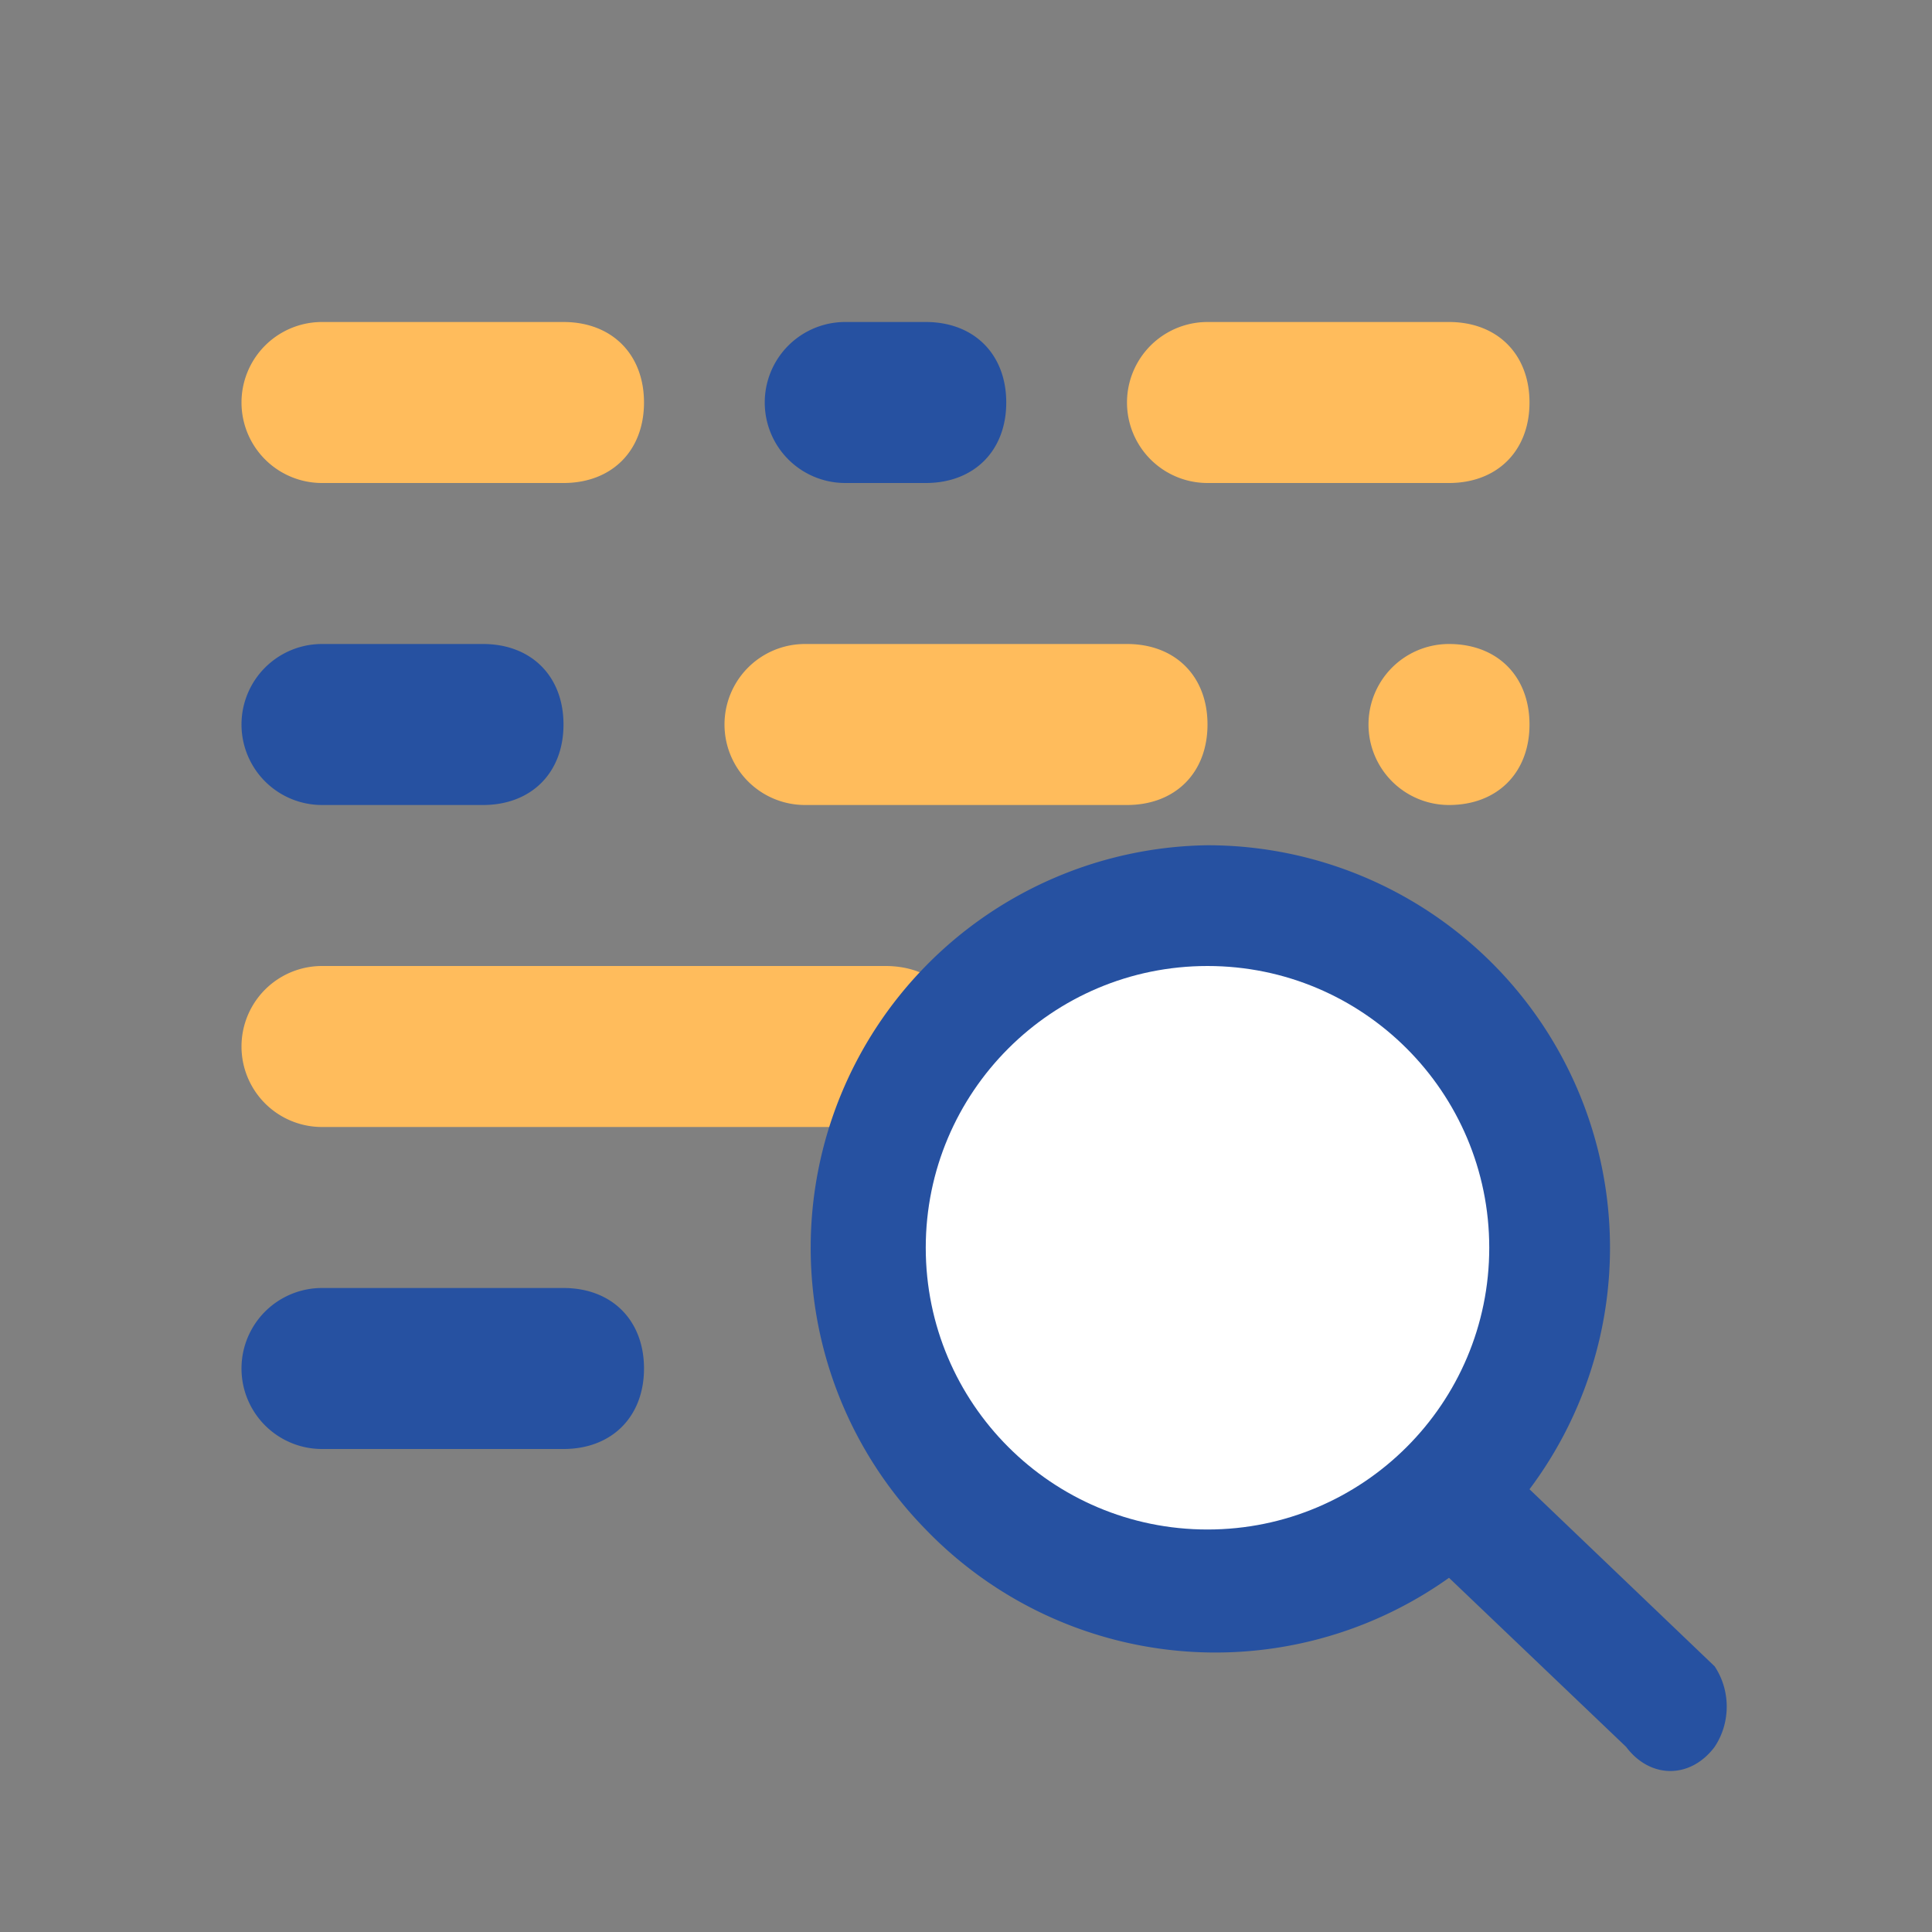
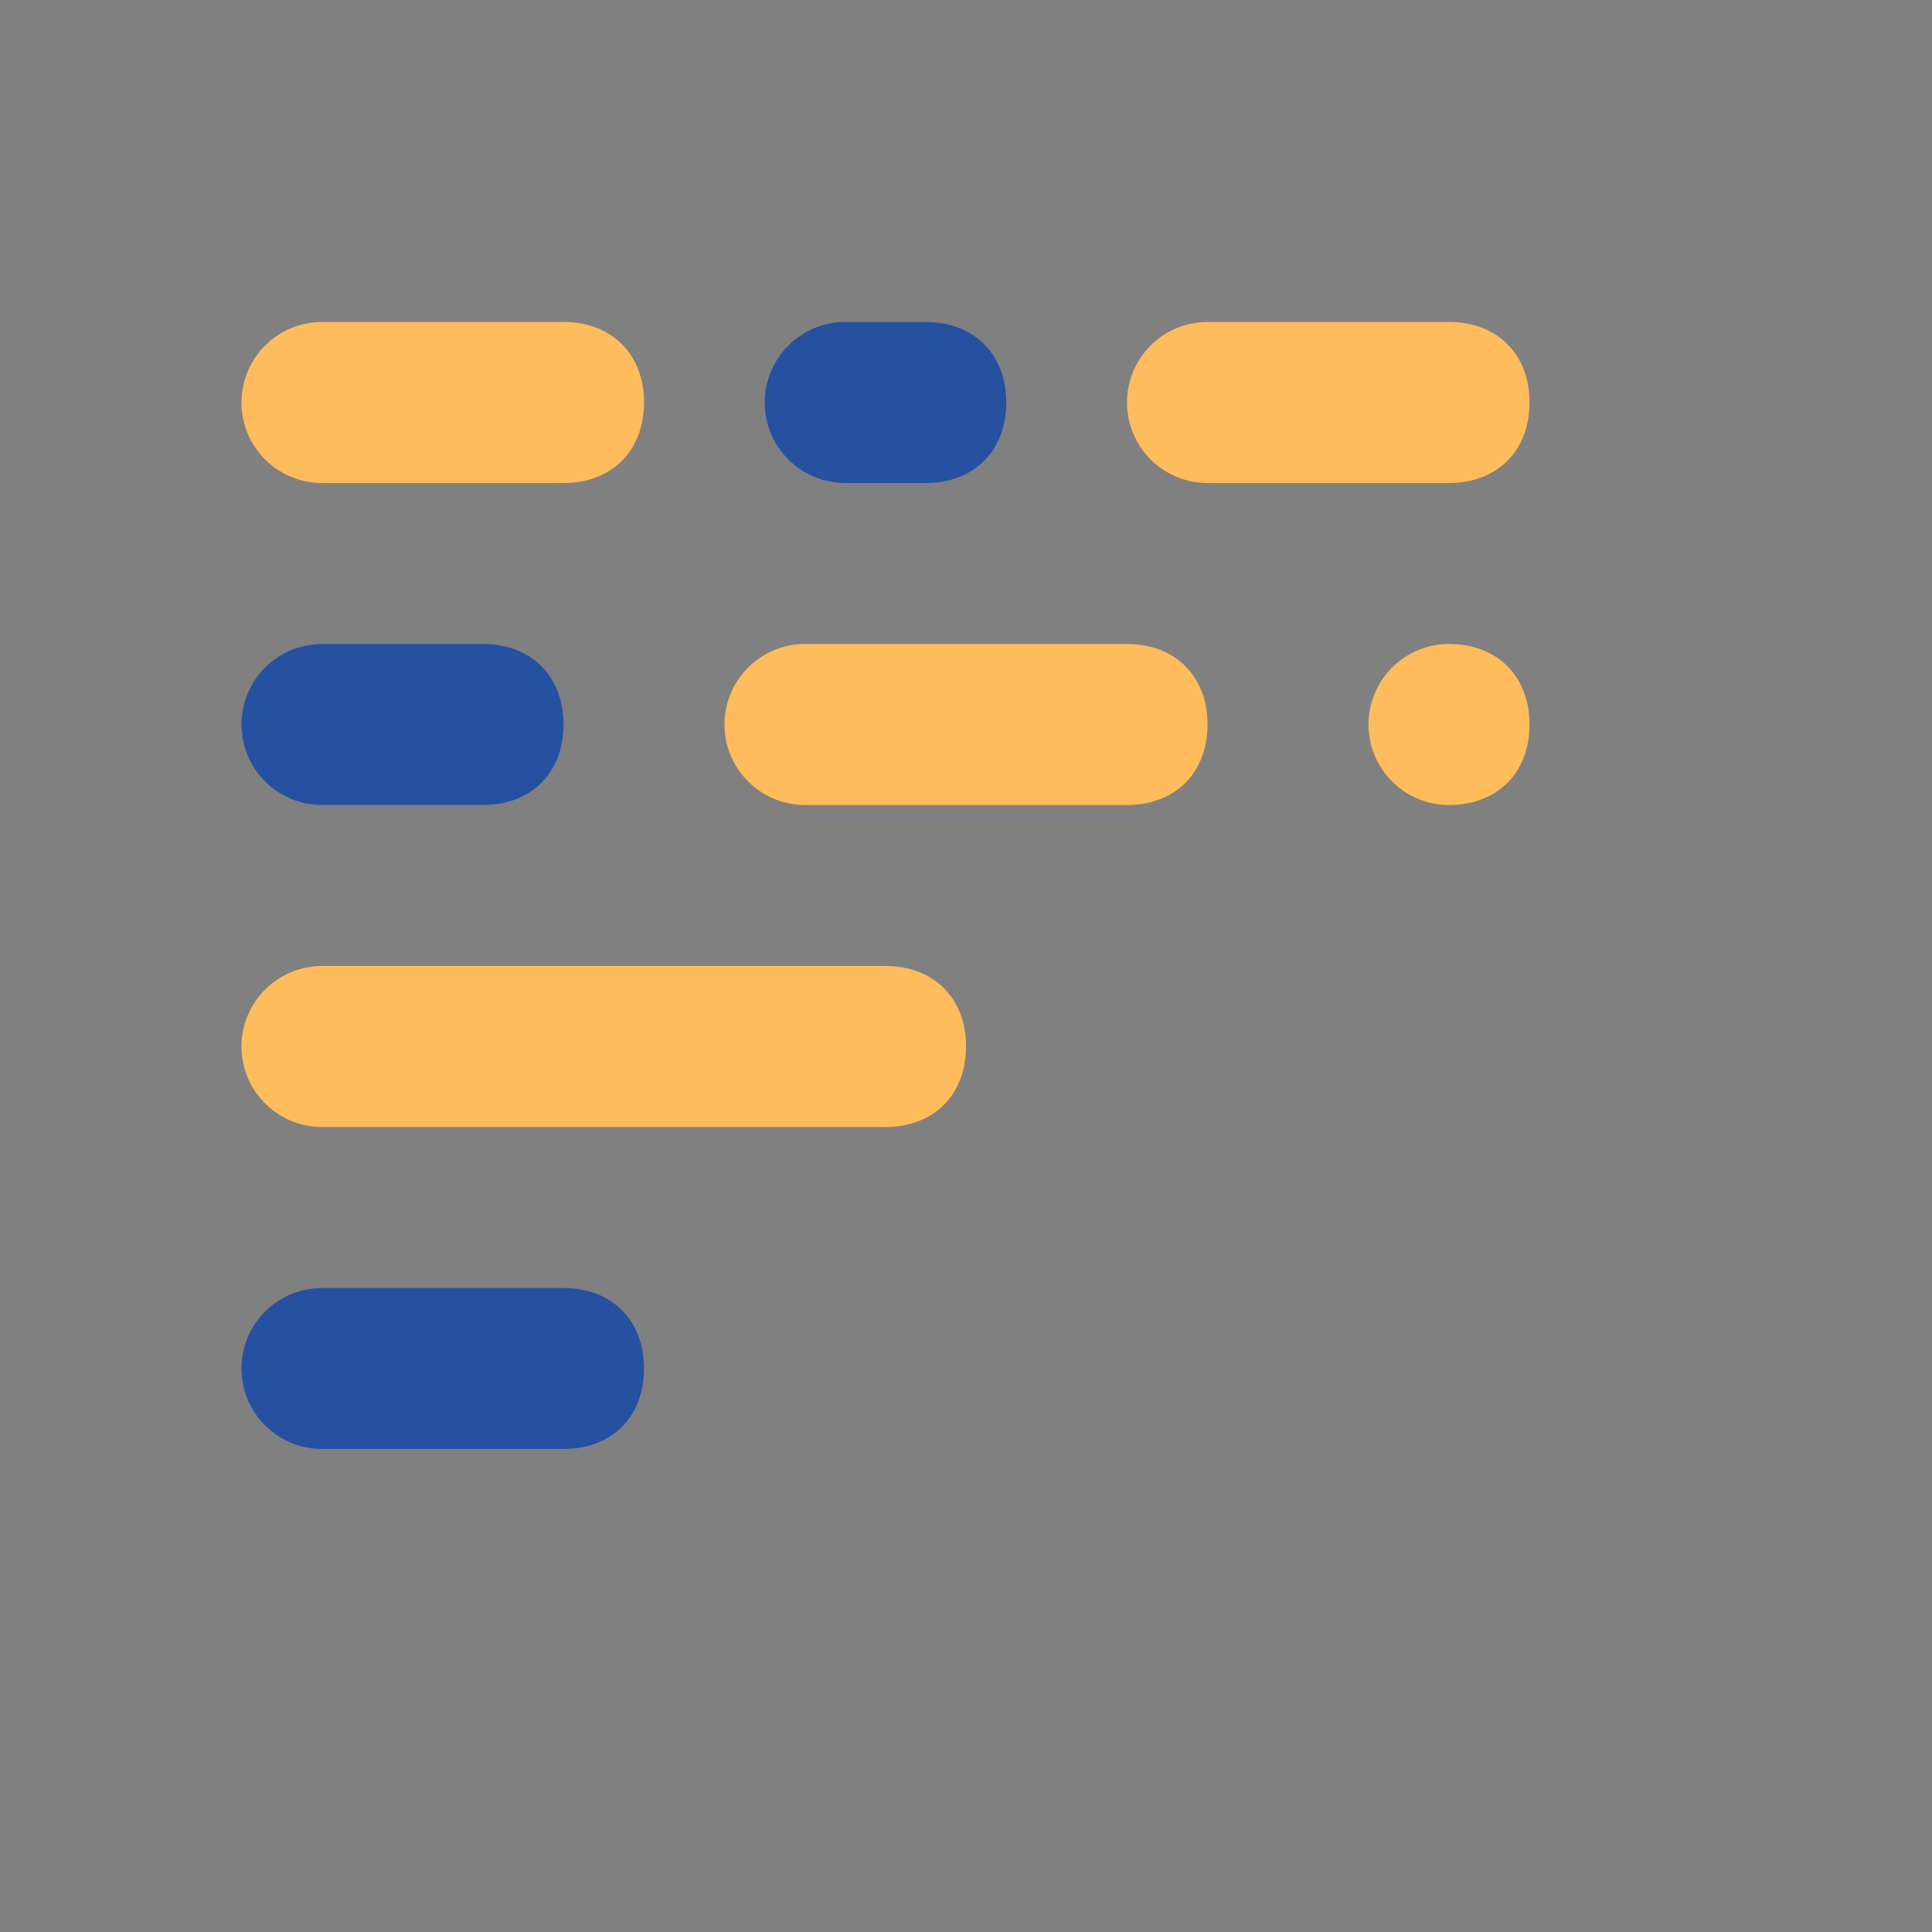
<svg xmlns="http://www.w3.org/2000/svg" version="1.1" id="Layer_1" x="0" y="0" viewBox="0 0 24 24" xml:space="preserve">
  <rect x="0" y="0" width="24" height="24" fill="#808080" stroke="none" />
  <style>.st0,.st1{fill-rule:evenodd;clip-rule:evenodd;fill:#ffbc5c}.st1{fill:#2651a1}.st2{fill:none}</style>
  <path class="st0" d="M11 14H4a1 1 0 110-2h7c.6 0 1 .4 1 1s-.4 1-1 1z" />
  <path class="st1" d="M7 18H4a1 1 0 110-2h3c.6 0 1 .4 1 1s-.4 1-1 1z" />
  <path id="Rectangle" class="st2" d="M0 0h24v24H0z" />
  <g id="view">
-     <path id="Rectangle_1_" class="st2" d="M0 0h24v24H0z" />
    <g id="Group_1_" transform="translate(10 10)">
-       <path id="Combined-Shape" class="st1" d="M5 .5a5 5 0 015 5 5 5 0 01-1 3l2.3 2.2c.2.3.2.7 0 1-.3.4-.8.4-1.1 0L8 9.6A5 5 0 011.5 9a5 5 0 010-7A5 5 0 015 .5z" />
-     </g>
+       </g>
  </g>
-   <circle cx="15" cy="15.5" r="3.5" fill-rule="evenodd" clip-rule="evenodd" fill="#fff" />
  <path class="st0" d="M7 6H4a1 1 0 110-2h3c.6 0 1 .4 1 1s-.4 1-1 1zm11 0h-3a1 1 0 110-2h3c.6 0 1 .4 1 1s-.4 1-1 1z" />
  <path class="st1" d="M11.5 6h-1a1 1 0 110-2h1c.6 0 1 .4 1 1s-.4 1-1 1zM6 10H4a1 1 0 110-2h2c.6 0 1 .4 1 1s-.4 1-1 1z" />
  <path class="st0" d="M18 10a1 1 0 110-2c.6 0 1 .4 1 1s-.4 1-1 1zm-4 0h-4a1 1 0 110-2h4c.6 0 1 .4 1 1s-.4 1-1 1z" />
</svg>